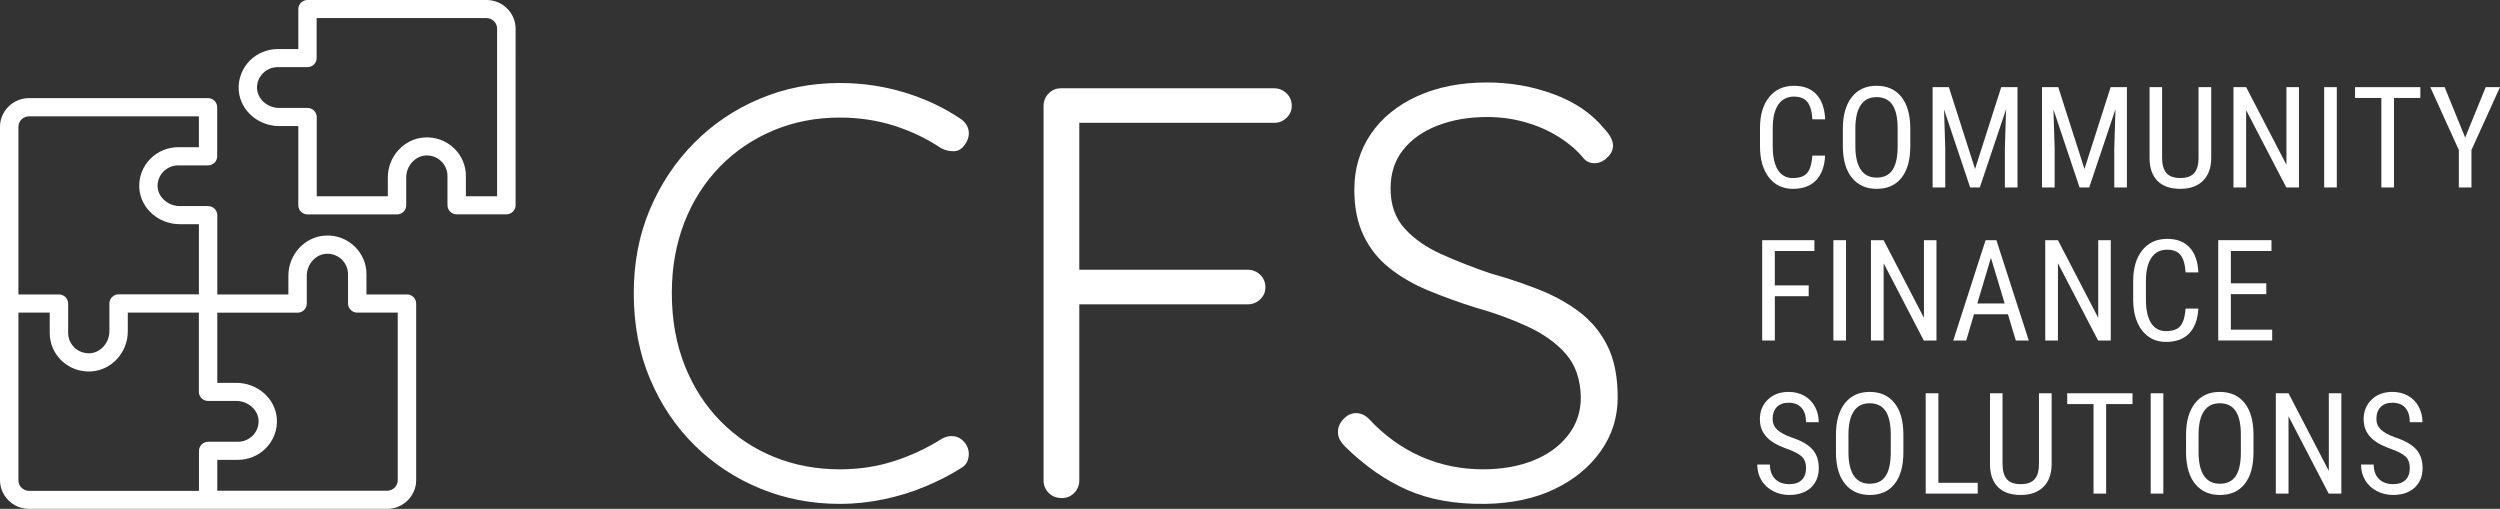
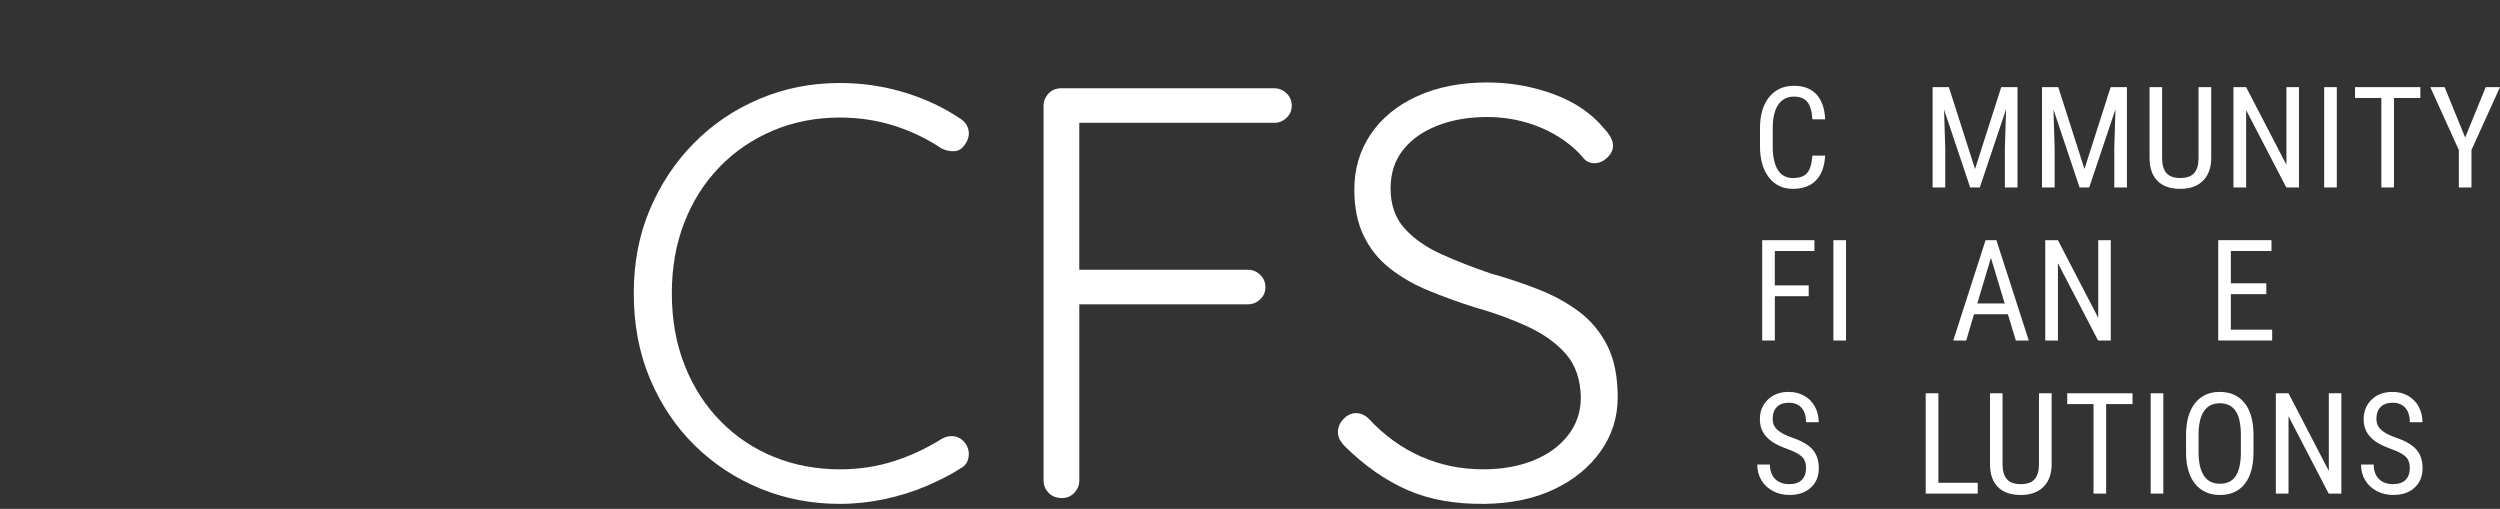
<svg xmlns="http://www.w3.org/2000/svg" id="Layer_1" width="136.609" height="27.808" viewBox="0 0 136.609 27.808">
  <rect x="0" y="0" width="136.609" height="27.808" fill="#333333" stroke="none" />
  <defs>
    <style>.cls-1{fill:#fff;stroke-width:0px;}</style>
  </defs>
  <path class="cls-1" d="m52.482,6.487c.256.171.404.39.447.656s-.032.527-.224.783c-.149.213-.336.325-.56.336-.225.011-.453-.037-.688-.144-.789-.532-1.653-.948-2.591-1.247-.939-.298-1.931-.447-2.975-.447-1.301,0-2.511.234-3.63.703-1.12.47-2.096,1.131-2.927,1.983-.832.853-1.477,1.866-1.935,3.038-.458,1.173-.688,2.463-.688,3.87,0,1.45.234,2.767.704,3.951.469,1.184,1.124,2.202,1.967,3.055.842.853,1.817,1.503,2.927,1.95,1.108.448,2.303.672,3.582.672,1.044,0,2.031-.148,2.958-.447.928-.299,1.796-.704,2.607-1.216.213-.128.436-.176.671-.144.234.031.438.154.608.367.17.235.234.491.191.768-.043.277-.182.48-.416.608-.533.341-1.162.666-1.887.976-.726.309-1.493.549-2.303.72-.81.17-1.621.256-2.431.256-1.535,0-2.981-.278-4.334-.832-1.355-.555-2.548-1.338-3.582-2.351s-1.851-2.223-2.447-3.631c-.597-1.407-.895-2.974-.895-4.702,0-1.663.293-3.188.88-4.573.586-1.386,1.392-2.596,2.415-3.631,1.023-1.034,2.217-1.839,3.582-2.414,1.364-.576,2.825-.864,4.382-.864,1.215,0,2.388.171,3.518.512,1.13.342,2.154.821,3.071,1.44Z" />
  <path class="cls-1" d="m58.016,27.213c-.299,0-.539-.096-.72-.288-.182-.191-.272-.416-.272-.672V5.784c0-.256.09-.48.272-.672.181-.192.41-.288.688-.288h11.643c.256,0,.479.091.671.272.192.182.288.411.288.689,0,.256-.096.475-.288.655-.191.182-.415.272-.671.272h-10.779l.128-.191v8.508l-.159-.288h9.371c.256,0,.479.091.672.272.191.182.287.411.287.689,0,.256-.096.475-.287.655-.192.182-.416.272-.672.272h-9.435l.224-.287v9.915c0,.256-.091.48-.272.672-.182.192-.411.288-.688.288Z" />
  <path class="cls-1" d="m81.14,27.533c-1.621.021-3.029-.23-4.223-.752-1.195-.522-2.334-1.316-3.422-2.383-.107-.106-.197-.224-.272-.352-.076-.128-.113-.277-.113-.448,0-.256.102-.49.305-.703.201-.213.432-.32.688-.32s.49.107.703.32c.832.895,1.775,1.578,2.83,2.047,1.057.469,2.191.703,3.406.703,1.023,0,1.935-.16,2.736-.479.799-.32,1.434-.778,1.902-1.375s.703-1.29.703-2.079c-.021-.981-.293-1.77-.815-2.367-.523-.597-1.221-1.098-2.096-1.503s-1.844-.757-2.91-1.056c-.875-.276-1.711-.581-2.512-.911-.799-.331-1.502-.736-2.109-1.216-.609-.479-1.084-1.071-1.424-1.775-.342-.703-.512-1.545-.512-2.526,0-1.13.299-2.138.894-3.022.598-.885,1.445-1.578,2.543-2.079s2.373-.751,3.822-.751c1.258,0,2.469.213,3.631.64s2.084,1.055,2.766,1.887c.32.341.48.65.48.928,0,.234-.107.453-.32.655-.213.203-.447.304-.703.304-.213,0-.395-.074-.545-.224-.361-.448-.82-.848-1.375-1.199s-1.166-.624-1.838-.815c-.672-.192-1.371-.288-2.096-.288-1.002,0-1.902.154-2.703.464-.799.31-1.428.751-1.887,1.327-.459.575-.688,1.279-.688,2.111,0,.895.256,1.626.768,2.19.512.565,1.184,1.034,2.016,1.407s1.715.72,2.654,1.039c.916.256,1.797.55,2.639.88.842.331,1.588.741,2.238,1.231.65.491,1.162,1.109,1.535,1.856.373.746.56,1.685.56,2.814,0,1.087-.31,2.068-.928,2.942-.619.874-1.467,1.567-2.543,2.079s-2.34.778-3.789.8Z" />
  <path class="cls-1" d="m99.732,8.5c-.03.588-.195,1.037-.495,1.35s-.724.469-1.27.469c-.55,0-.986-.209-1.31-.627-.323-.418-.485-.984-.485-1.699v-.994c0-.713.166-1.276.499-1.69.332-.414.786-.621,1.36-.621.53,0,.94.158,1.23.475s.447.769.473,1.358h-.696c-.03-.446-.125-.765-.282-.956-.158-.19-.399-.286-.724-.286-.374,0-.661.146-.861.439-.201.293-.302.722-.302,1.286v1.005c0,.555.094.981.28,1.276.188.296.46.444.819.444.358,0,.617-.089.775-.268.158-.178.256-.498.294-.96h.696Z" />
-   <path class="cls-1" d="m104.385,7.985c0,.748-.159,1.324-.478,1.728-.318.404-.771.606-1.358.606-.565,0-1.011-.196-1.339-.589-.327-.393-.497-.948-.51-1.666v-1.031c0-.733.162-1.308.485-1.723.324-.415.775-.623,1.355-.623.577,0,1.027.199,1.35.597s.487.966.495,1.703v.998Zm-.69-.96c0-.58-.095-1.011-.284-1.293s-.479-.424-.871-.424c-.379,0-.666.144-.86.43s-.293.707-.296,1.265v.982c0,.56.098.986.292,1.28.194.293.485.44.872.44.386,0,.672-.136.858-.407.185-.271.282-.685.289-1.246v-1.027Z" />
  <path class="cls-1" d="m106.493,4.762l1.431,4.473,1.431-4.473h.889v5.481h-.69v-2.135l.065-2.138-1.435,4.272h-.527l-1.427-4.258.065,2.123v2.135h-.69v-5.481h.889Z" />
  <path class="cls-1" d="m112.471,4.762l1.431,4.473,1.431-4.473h.889v5.481h-.69v-2.135l.065-2.138-1.435,4.272h-.527l-1.427-4.258.065,2.123v2.135h-.69v-5.481h.889Z" />
  <path class="cls-1" d="m120.828,4.762v3.897c-.005.519-.155.926-.451,1.22-.297.294-.709.44-1.239.44-.542,0-.956-.144-1.242-.431-.286-.288-.432-.697-.436-1.23v-3.897h.685v3.867c0,.369.078.644.235.826.156.182.409.273.758.273.352,0,.606-.091.763-.273.157-.183.235-.457.235-.826v-3.867h.692Z" />
  <path class="cls-1" d="m125.623,10.243h-.692l-2.194-4.224v4.224h-.693v-5.481h.693l2.202,4.243v-4.243h.685v5.481Z" />
  <path class="cls-1" d="m127.691,10.243h-.69v-5.481h.69v5.481Z" />
  <path class="cls-1" d="m132.257,5.353h-1.442v4.891h-.689v-4.891h-1.438v-.591h3.569v.591Z" />
  <path class="cls-1" d="m134.707,7.514l1.122-2.752h.779l-1.559,3.438v2.044h-.689v-2.044l-1.559-3.438h.782l1.122,2.752Z" />
  <path class="cls-1" d="m98.835,16.186h-1.852v2.421h-.69v-5.482h2.853v.591h-2.164v1.879h1.852v.591Z" />
  <path class="cls-1" d="m100.873,18.607h-.69v-5.482h.69v5.482Z" />
-   <path class="cls-1" d="m105.815,18.607h-.692l-2.194-4.224v4.224h-.693v-5.482h.693l2.202,4.243v-4.243h.685v5.482Z" />
  <path class="cls-1" d="m109.719,17.172h-1.853l-.425,1.435h-.708l1.766-5.482h.591l1.77,5.482h-.708l-.433-1.435Zm-1.672-.591h1.495l-.75-2.492-.745,2.492Z" />
  <path class="cls-1" d="m115.339,18.607h-.692l-2.194-4.224v4.224h-.693v-5.482h.693l2.202,4.243v-4.243h.685v5.482Z" />
-   <path class="cls-1" d="m120.124,16.864c-.03.588-.195,1.037-.495,1.35-.3.313-.724.469-1.27.469-.55,0-.986-.209-1.31-.627-.323-.418-.485-.984-.485-1.699v-.994c0-.713.166-1.276.499-1.69.332-.414.786-.621,1.36-.621.53,0,.94.158,1.23.475s.447.769.473,1.358h-.696c-.03-.446-.125-.765-.282-.956-.158-.19-.399-.286-.724-.286-.374,0-.661.146-.861.439-.201.293-.302.722-.302,1.286v1.005c0,.555.094.981.28,1.276.188.296.46.444.819.444.358,0,.617-.089.775-.268.158-.178.256-.498.294-.96h.696Z" />
  <path class="cls-1" d="m123.839,16.073h-1.938v1.942h2.259v.591h-2.948v-5.482h2.91v.591h-2.221v1.766h1.938v.592Z" />
  <path class="cls-1" d="m98.689,25.586c0-.273-.074-.482-.222-.628-.148-.145-.416-.288-.803-.426-.386-.138-.682-.283-.886-.435-.205-.152-.358-.325-.46-.519s-.152-.418-.152-.669c0-.434.145-.791.435-1.072.29-.281.67-.422,1.14-.422.32,0,.606.071.857.215s.444.343.58.599.203.537.203.843h-.692c0-.339-.082-.601-.245-.786-.163-.186-.398-.279-.703-.279-.279,0-.495.078-.648.234-.152.155-.23.374-.23.656,0,.231.083.425.249.58.165.156.422.296.768.419.54.179.926.398,1.158.659.231.261.348.603.348,1.024,0,.444-.144.8-.433,1.067-.289.267-.682.4-1.179.4-.318,0-.613-.069-.883-.209-.27-.139-.481-.335-.636-.587-.154-.253-.231-.542-.231-.868h.692c0,.339.095.603.284.791.19.188.447.282.773.282.304,0,.532-.078.685-.233s.23-.368.23-.637Z" />
-   <path class="cls-1" d="m104.008,24.713c0,.748-.159,1.324-.478,1.728-.318.404-.771.606-1.358.606-.565,0-1.011-.196-1.339-.589-.327-.393-.497-.948-.51-1.666v-1.031c0-.733.162-1.308.485-1.723.324-.415.775-.623,1.355-.623.577,0,1.027.199,1.35.597s.487.966.495,1.703v.998Zm-.69-.96c0-.58-.095-1.011-.284-1.293s-.479-.424-.871-.424c-.379,0-.666.144-.86.43s-.293.707-.296,1.265v.982c0,.56.098.986.292,1.28.194.293.485.44.872.44.386,0,.672-.136.858-.407.185-.271.282-.685.289-1.246v-1.027Z" />
  <path class="cls-1" d="m105.921,26.381h2.149v.591h-2.843v-5.481h.693v4.891Z" />
  <path class="cls-1" d="m112.109,21.49v3.897c-.005.519-.155.926-.451,1.22-.297.294-.709.44-1.239.44-.542,0-.956-.144-1.242-.431-.286-.288-.432-.697-.436-1.23v-3.897h.685v3.867c0,.369.078.644.235.826.156.182.409.273.758.273.352,0,.606-.091.763-.273.157-.183.235-.457.235-.826v-3.867h.692Z" />
  <path class="cls-1" d="m116.529,22.081h-1.442v4.891h-.689v-4.891h-1.438v-.591h3.569v.591Z" />
  <path class="cls-1" d="m118.212,26.971h-.69v-5.481h.69v5.481Z" />
  <path class="cls-1" d="m123.139,24.713c0,.748-.159,1.324-.478,1.728-.318.404-.771.606-1.358.606-.565,0-1.011-.196-1.339-.589-.327-.393-.497-.948-.51-1.666v-1.031c0-.733.162-1.308.485-1.723.324-.415.775-.623,1.355-.623.577,0,1.027.199,1.35.597s.487.966.495,1.703v.998Zm-.69-.96c0-.58-.095-1.011-.284-1.293s-.479-.424-.871-.424c-.379,0-.666.144-.86.43s-.293.707-.296,1.265v.982c0,.56.098.986.292,1.28.194.293.485.44.872.44.386,0,.672-.136.858-.407.185-.271.282-.685.289-1.246v-1.027Z" />
  <path class="cls-1" d="m127.939,26.971h-.692l-2.194-4.224v4.224h-.693v-5.481h.693l2.202,4.243v-4.243h.685v5.481Z" />
  <path class="cls-1" d="m131.681,25.586c0-.273-.074-.482-.222-.628-.148-.145-.416-.288-.803-.426-.386-.138-.682-.283-.886-.435-.205-.152-.358-.325-.46-.519s-.152-.418-.152-.669c0-.434.145-.791.435-1.072.29-.281.67-.422,1.14-.422.32,0,.606.071.857.215s.444.343.58.599.203.537.203.843h-.692c0-.339-.082-.601-.245-.786-.163-.186-.398-.279-.703-.279-.279,0-.495.078-.648.234-.152.155-.23.374-.23.656,0,.231.083.425.249.58.165.156.422.296.768.419.54.179.926.398,1.158.659.231.261.348.603.348,1.024,0,.444-.144.8-.433,1.067-.289.267-.682.4-1.179.4-.318,0-.613-.069-.883-.209-.27-.139-.481-.335-.636-.587-.154-.253-.231-.542-.231-.868h.692c0,.339.095.603.284.791.19.188.447.282.773.282.304,0,.532-.078.685-.233s.23-.368.23-.637Z" />
-   <path class="cls-1" d="m22.238,16.089h-2.214v-1.112c0-.561-.221-1.087-.624-1.49-.438-.432-1.042-.66-1.665-.611-1.107.08-1.977,1.043-1.977,2.19v1.023h-3.884v-4.33c0-.273-.226-.497-.503-.497h-1.54c-.629,0-1.172-.462-1.218-1.028-.025-.323.096-.641.327-.869.211-.209.498-.328.795-.328h1.63c.277,0,.503-.224.503-.497v-2.682c0-.273-.226-.497-.503-.497H1.59c-.875,0-1.59.705-1.59,1.569v19.307c0,.864.714,1.569,1.59,1.569h19.561c.875,0,1.59-.705,1.59-1.569v-9.653c0-.273-.226-.497-.503-.497h0ZM1.59,6.356h9.278v1.688h-1.127c-.569,0-1.102.218-1.509.616-.438.432-.664,1.033-.619,1.639.081,1.097,1.057,1.952,2.219,1.952h1.036v3.833h-4.387c-.277,0-.503.224-.503.497v1.52c0,.621-.468,1.157-1.042,1.202-.332.02-.649-.094-.88-.323-.211-.209-.332-.492-.332-.785v-1.609c0-.273-.226-.497-.503-.497H1.006V6.932c0-.318.262-.576.584-.576h0Zm-.584,19.883v-9.157h1.711v1.112c0,.561.221,1.093.624,1.49.438.432,1.046.655,1.665.611,1.107-.08,1.977-1.043,1.977-2.19v-1.023h3.884v4.33c0,.273.226.497.503.497h1.54c.629,0,1.172.462,1.218,1.033.025.323-.096.641-.327.869-.211.209-.498.328-.795.328h-1.63c-.277,0-.503.224-.503.497v2.185s-9.283,0-9.283,0c-.322,0-.584-.258-.584-.576v-.005Zm20.729,0c0,.318-.262.576-.584.576h-9.278v-1.688h1.127c.569,0,1.102-.218,1.509-.616.438-.432.664-1.033.619-1.639-.081-1.097-1.057-1.952-2.219-1.952h-1.036v-3.833h4.387c.277,0,.503-.224.503-.497v-1.52c0-.621.468-1.157,1.042-1.202.327-.025.649.094.88.323.211.213.332.492.332.785v1.609c0,.273.226.497.503.497h2.214v9.157ZM26.585,0h-9.781C16.528,0,16.301.224,16.301.497v2.185h-1.127c-.569,0-1.102.218-1.509.616-.438.432-.664,1.033-.619,1.639.081,1.097,1.057,1.952,2.219,1.952h1.036v4.33c0,.273.226.497.503.497h4.89c.277,0,.503-.224.503-.497v-1.52c0-.621.468-1.157,1.042-1.202.327-.025.649.094.88.323.211.209.332.492.332.785v1.609c0,.273.226.497.503.497h2.717c.277,0,.503-.224.503-.497V1.569C28.175.705,27.46 0,26.585 0V0Zm.584,10.726h-1.711v-1.112c0-.561-.221-1.093-.624-1.49-.438-.432-1.046-.66-1.665-.611-1.107.08-1.977,1.043-1.977,2.19v1.023h-3.884v-4.33c0-.273-.226-.497-.503-.497h-1.54c-.629,0-1.172-.462-1.218-1.033-.025-.323.096-.641.327-.869.211-.209.498-.328.795-.328h1.63c.277,0,.503-.224.503-.497V.988h9.278c.322,0,.584.258.584.576v9.157l.005.005Z" />
</svg>